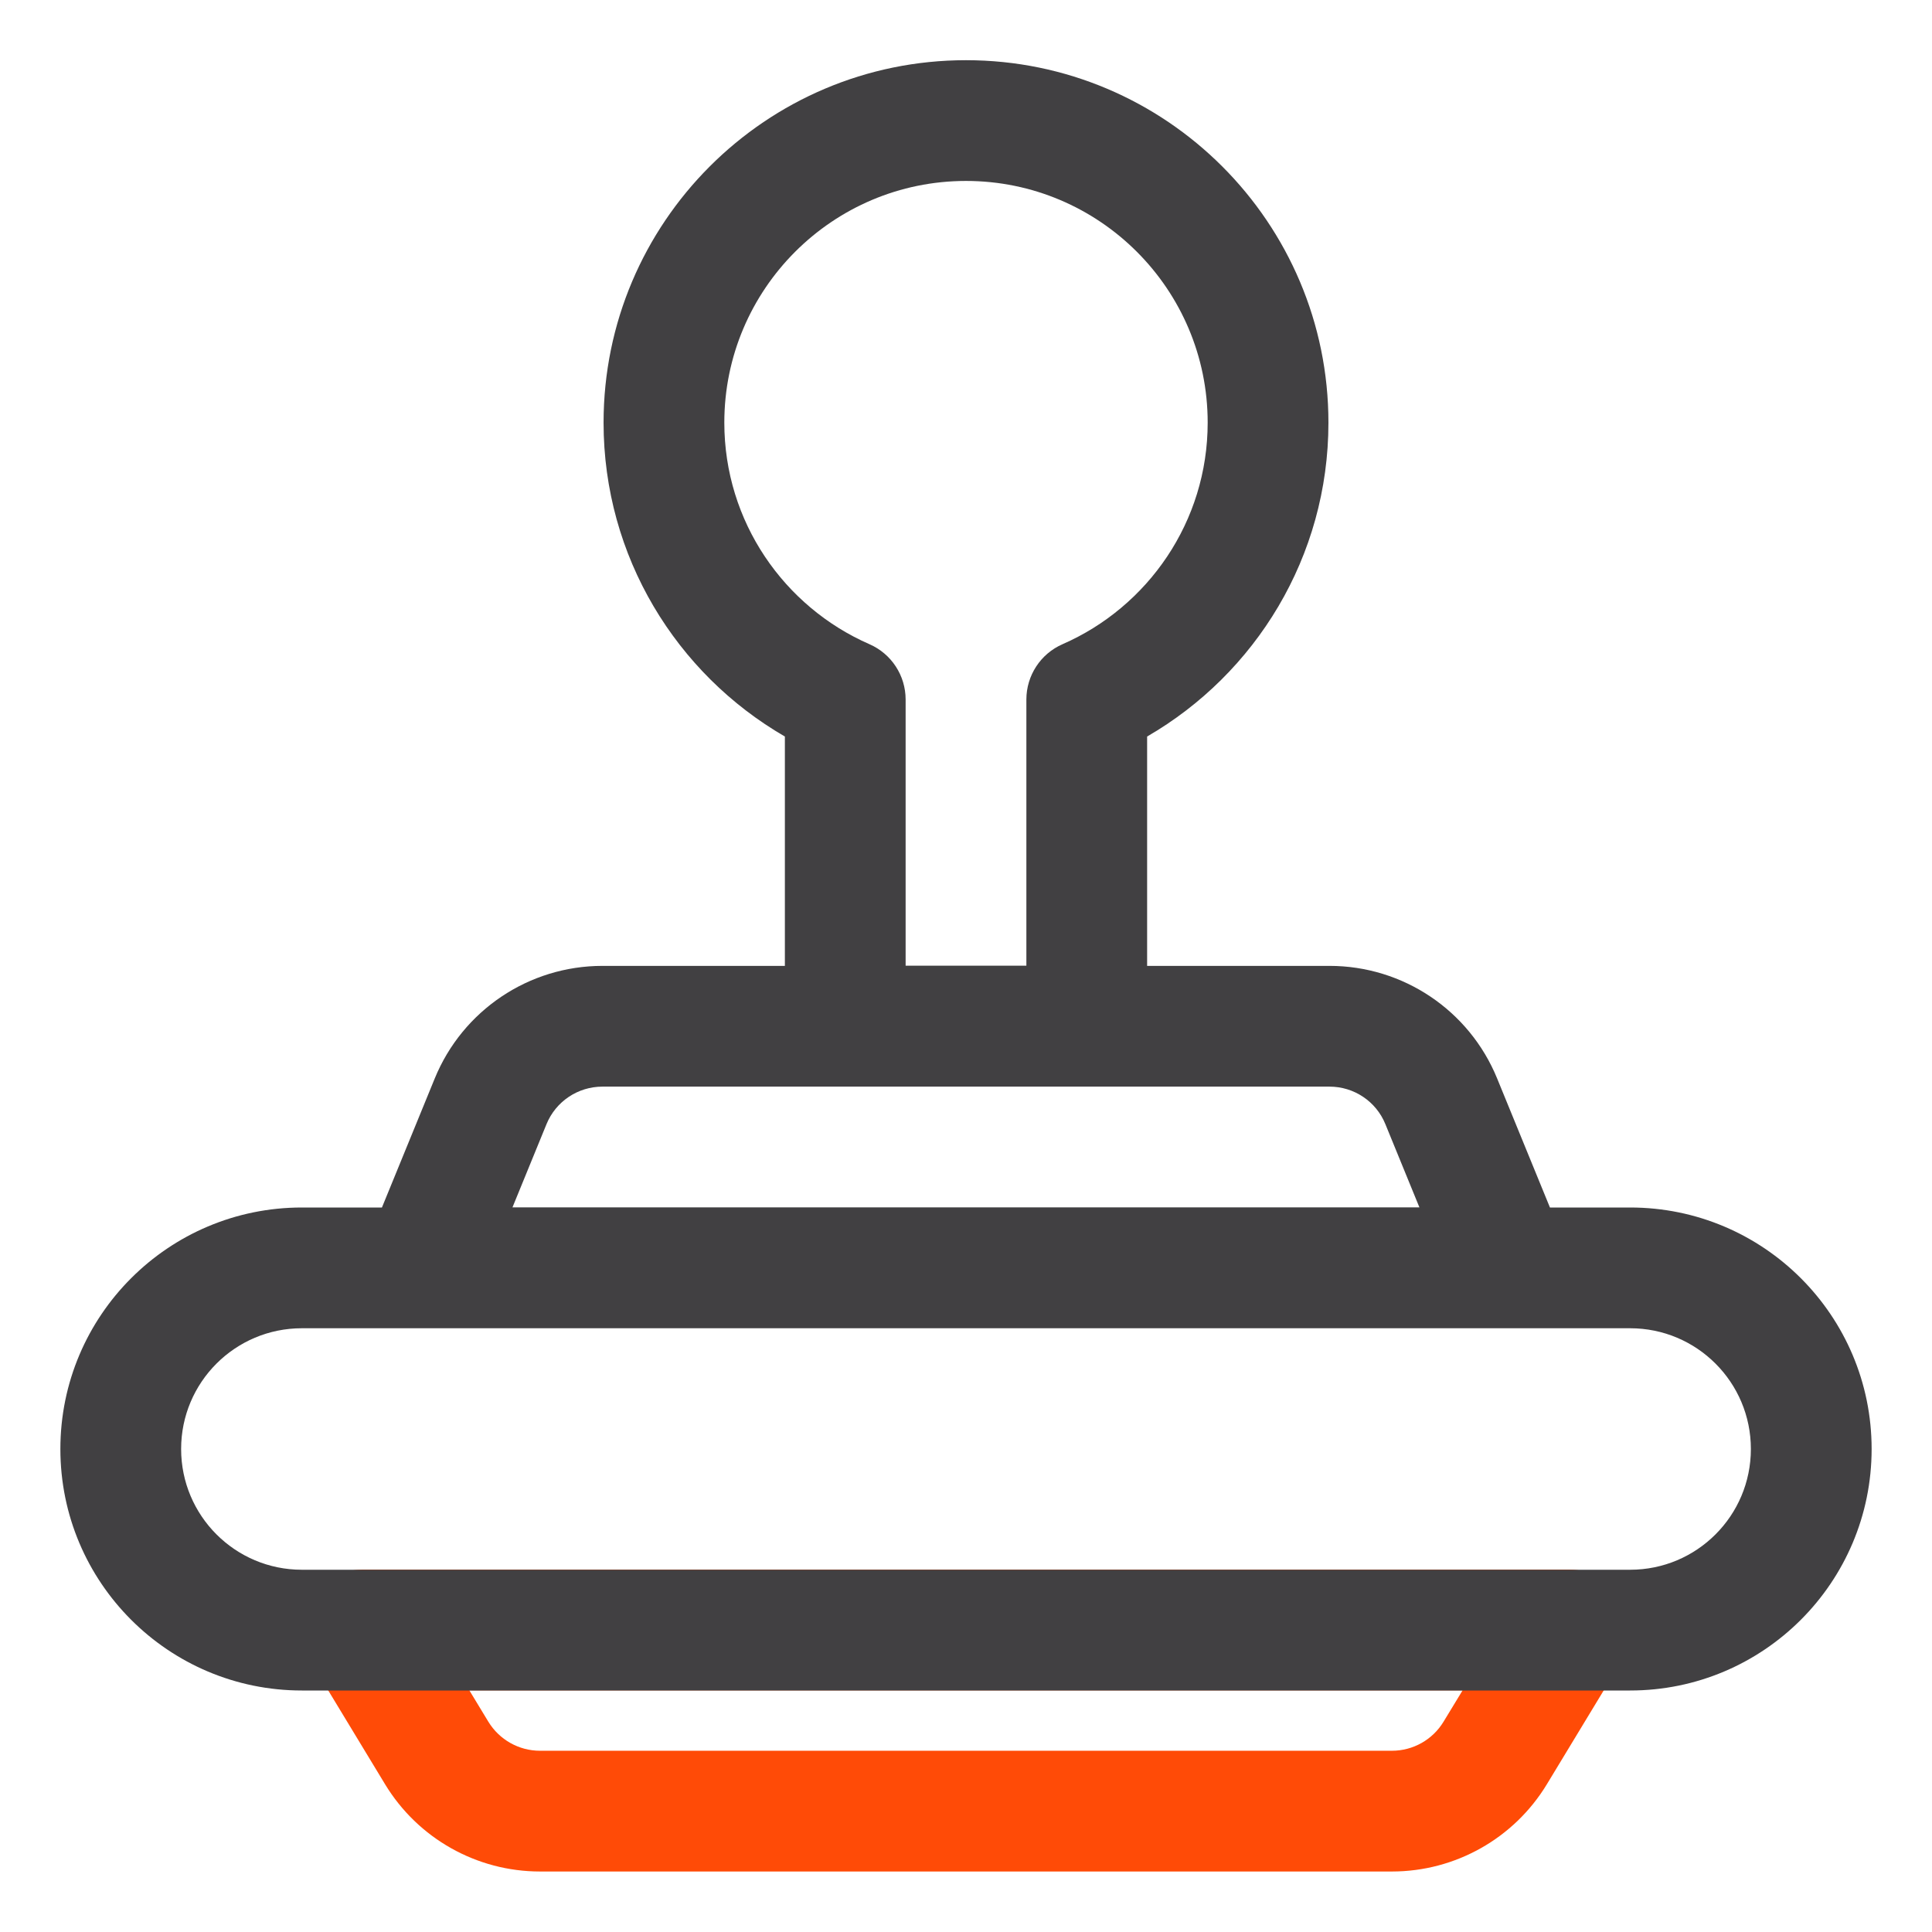
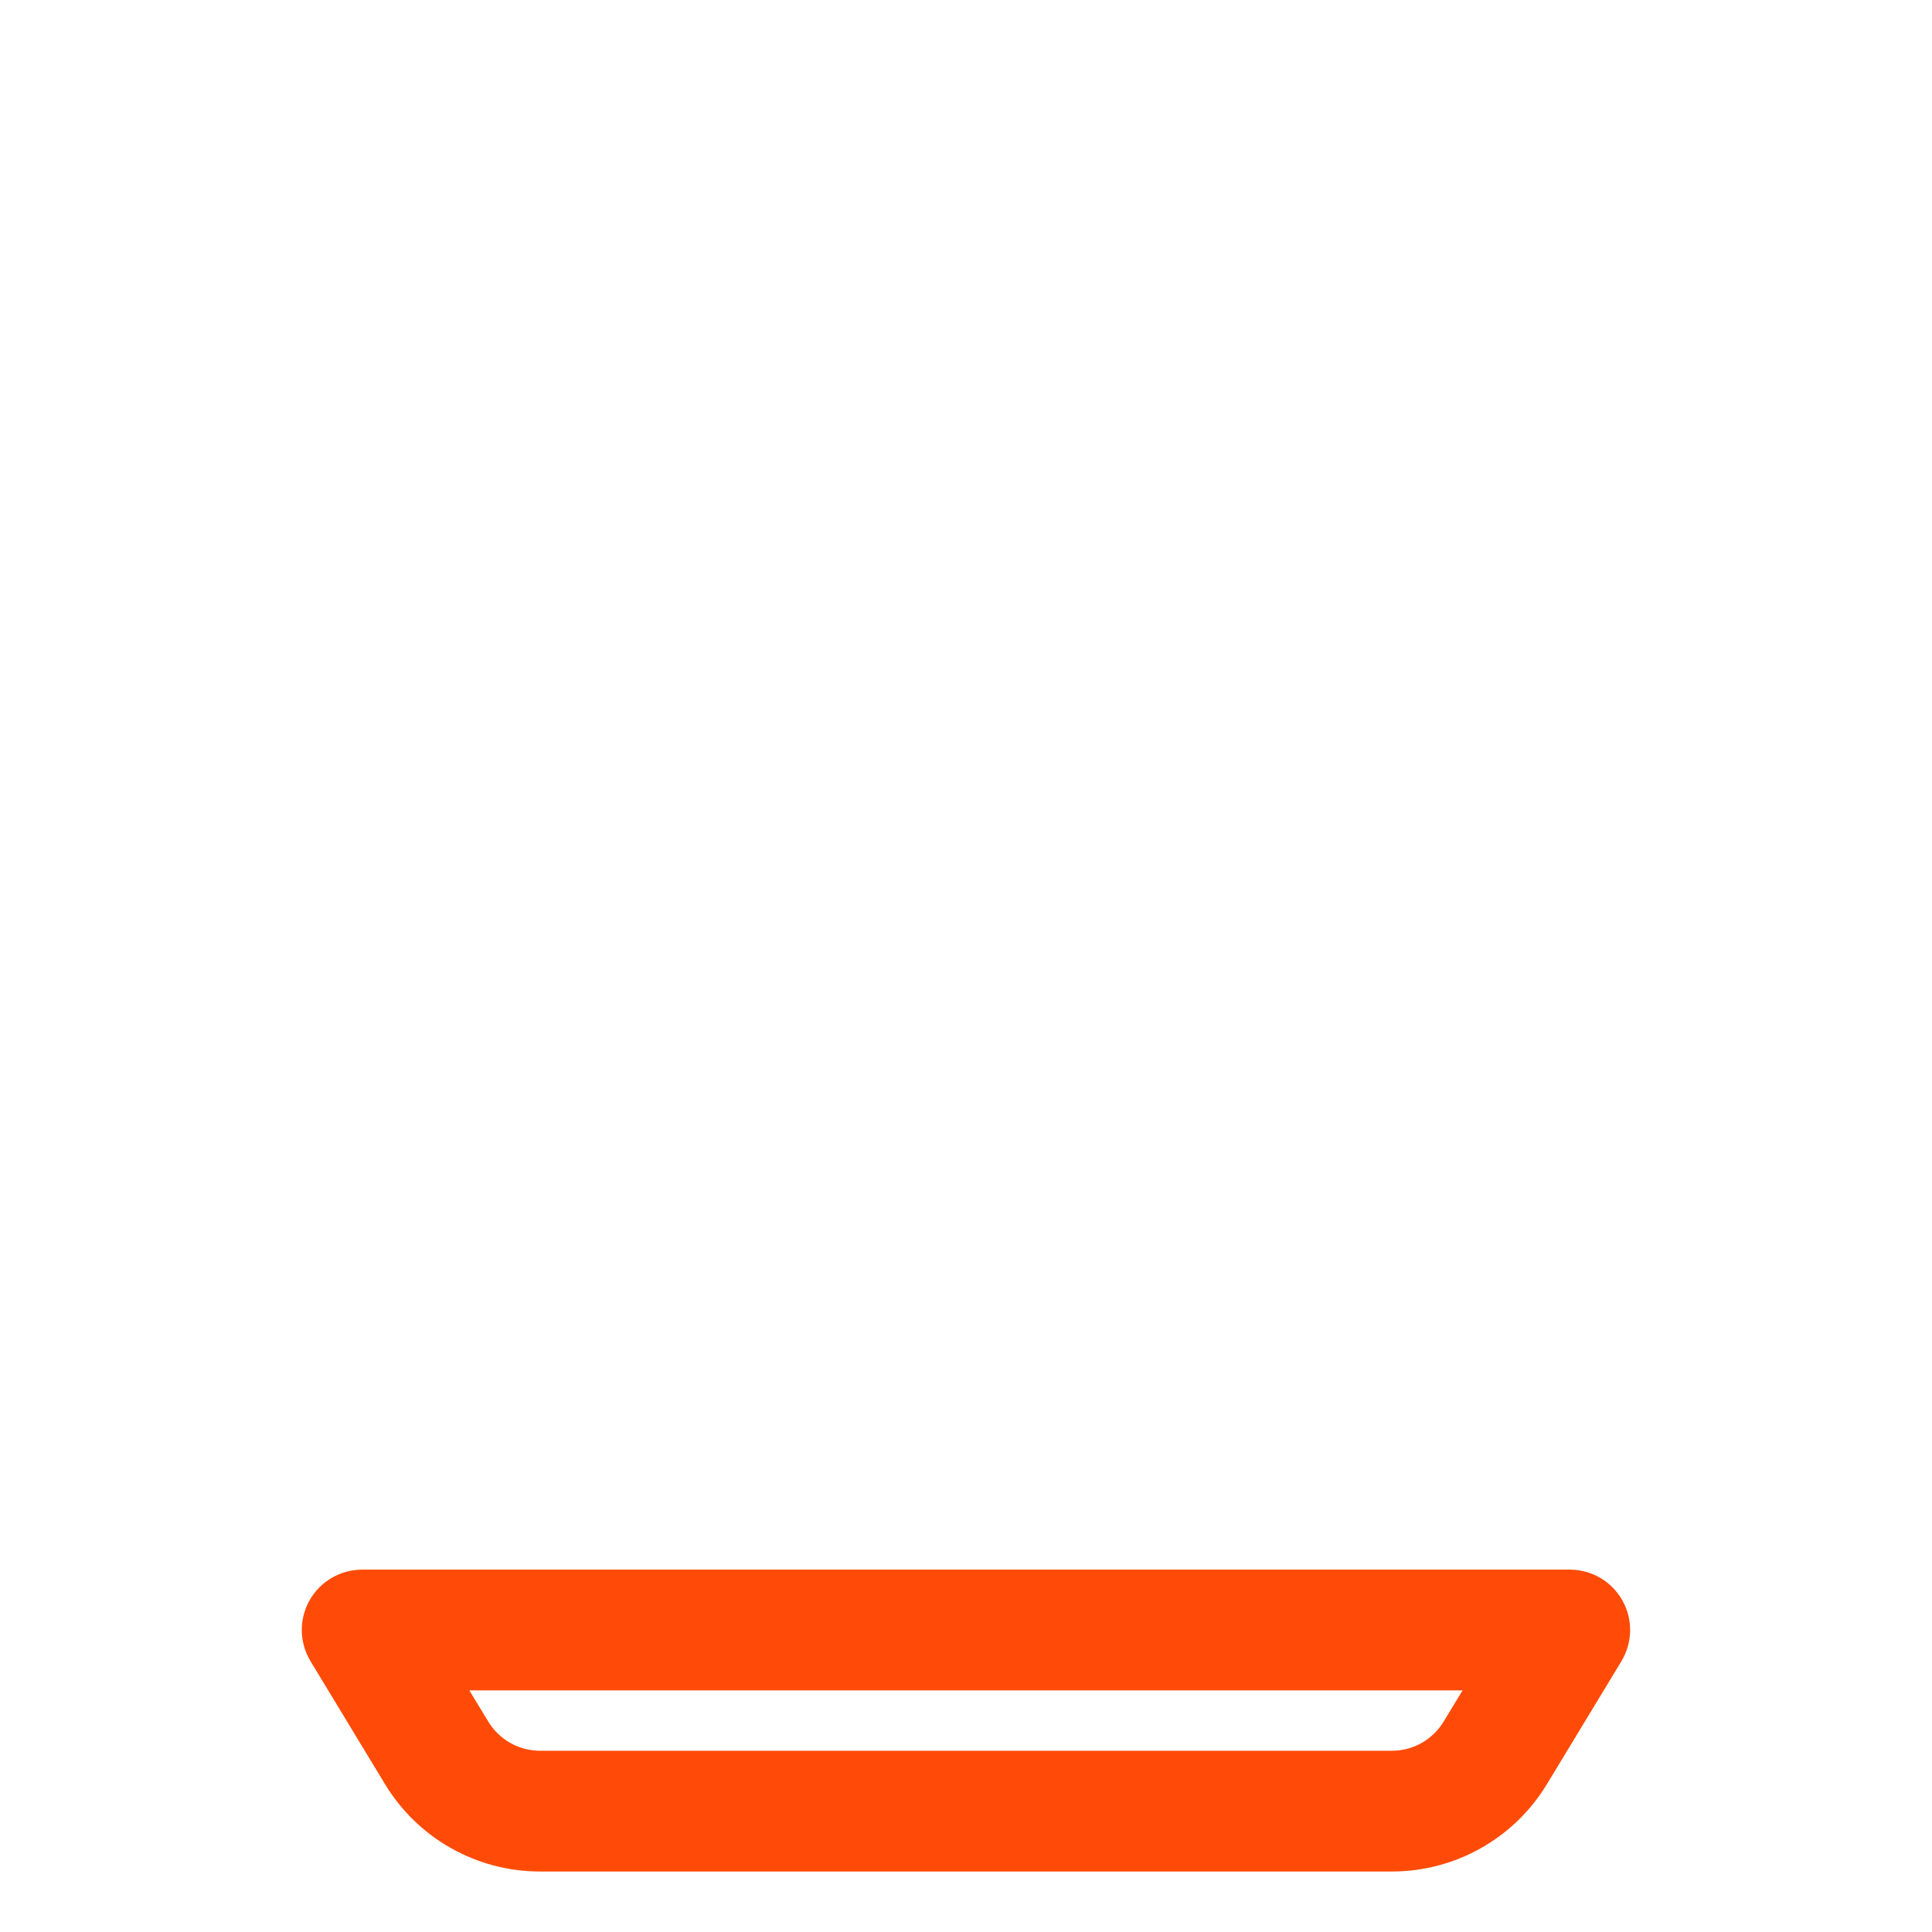
<svg xmlns="http://www.w3.org/2000/svg" clip-rule="evenodd" fill-rule="evenodd" stroke-linejoin="round" stroke-miterlimit="2" viewBox="0 0 32 32">
  <path d="m26.855 27.516c.187-.309.194-.695.016-1.009-.177-.315-.51-.509-.871-.509h-20.001c-.361 0-.694.194-.872.509-.177.314-.171.7.017 1.009 0 0 .702 1.159 1.234 2.037.544.897 1.517 1.445 2.566 1.445h14.111c1.049 0 2.022-.548 2.566-1.445.531-.878 1.234-2.037 1.234-2.037zm-2.63.482-.315.518c-.181.299-.505.482-.855.482h-14.111c-.35 0-.674-.183-.856-.482 0 0-.314-.518-.314-.518z" fill="#ff4b07" />
-   <path d="m13 15.998h-3.022c-1.218 0-2.315.736-2.777 1.864l-.875 2.138h-1.326c-2.209 0-4 1.791-4 4s1.791 4 4 4h22c2.209 0 4-1.791 4-4s-1.791-4-4-4h-1.328l-.875-2.138c-.461-1.128-1.558-1.864-2.776-1.864h-3.021v-3.799c1.794-1.038 3.003-2.978 3.003-5.199 0-3.313-2.69-6.003-6.003-6.003s-6.003 2.69-6.003 6.003c0 2.22 1.208 4.161 3.003 5.199zm16 8.002c0 1.105-.895 2-2 2h-22c-1.105 0-2-.895-2-2s.895-2 2-2h22c1.105 0 2 .895 2 2zm-5.49-4.002h-15.022s.564-1.379.564-1.379c.154-.376.52-.621.926-.621h12.043c.406 0 .772.245.925.621zm-8.51-8.412c0-.397-.235-.757-.599-.916-1.414-.618-2.404-2.029-2.404-3.67 0-2.209 1.794-4.003 4.003-4.003s4.003 1.794 4.003 4.003c0 1.641-.99 3.052-2.404 3.67-.364.159-.599.519-.599.916v4.409h-2z" fill="#414042" />
</svg>